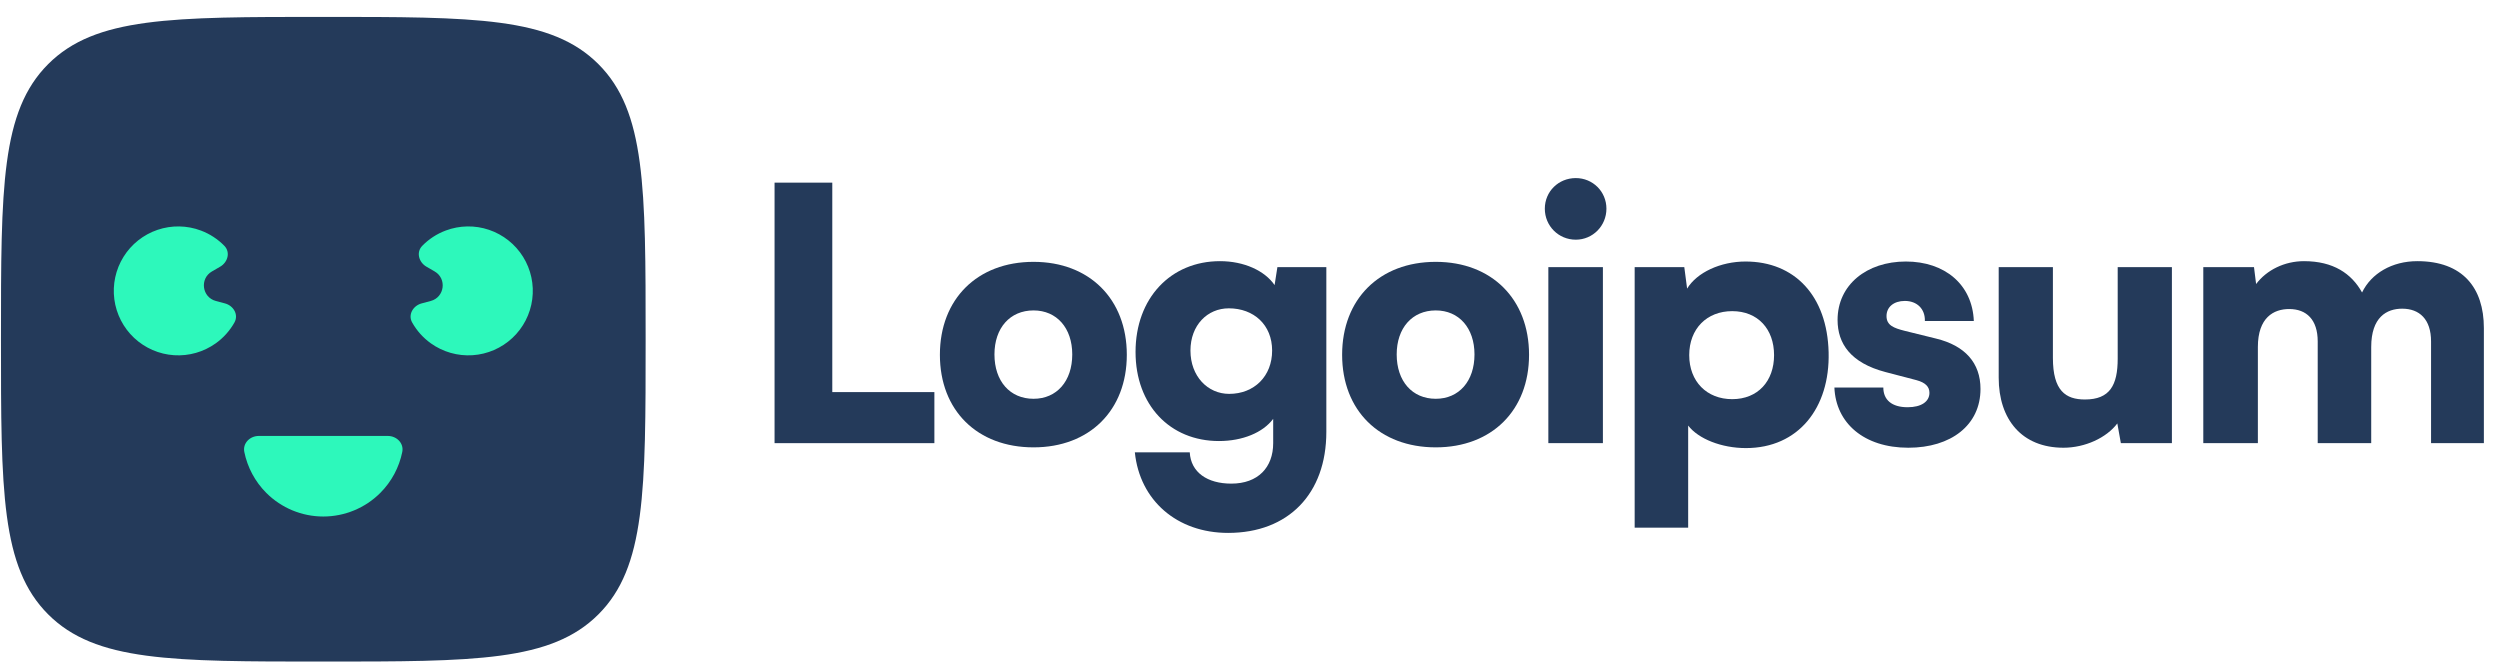
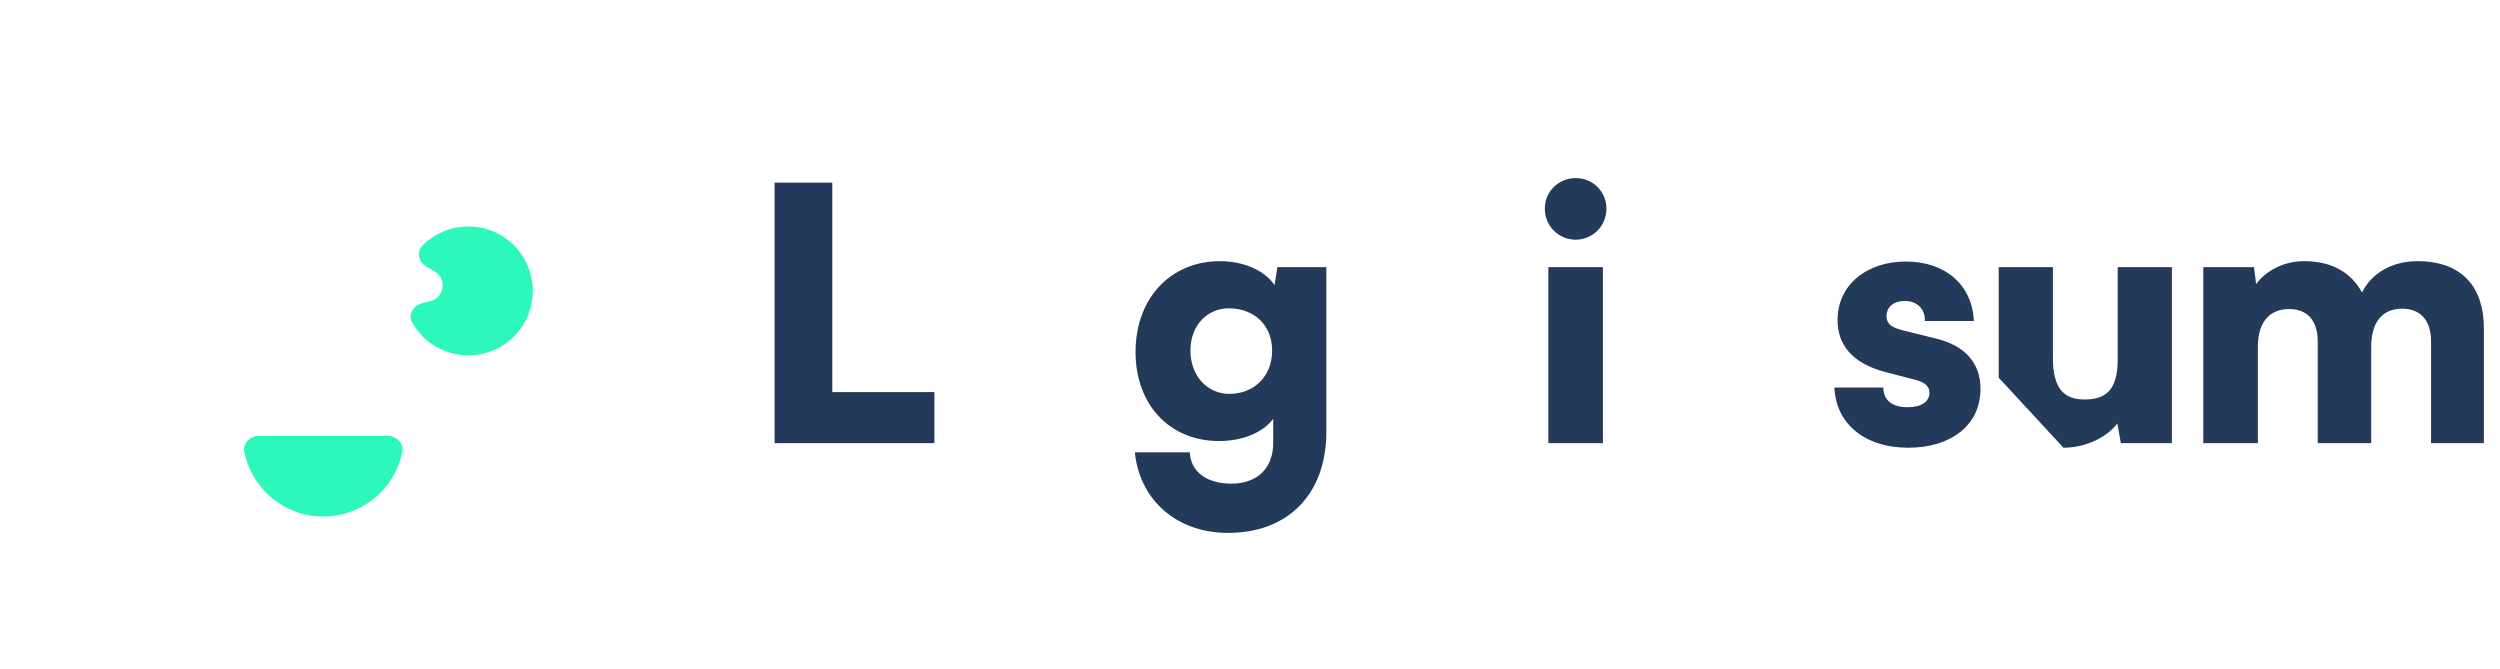
<svg xmlns="http://www.w3.org/2000/svg" width="142" height="38" viewBox="0 0 142 38" fill="none">
  <g clip-path="url(#clip0_37_930)">
    <path d="M47.274 10.374H43.995V25.171H53.073V22.271H47.274V10.374Z" fill="#243A5A" />
-     <path d="M53.386 20.152C53.386 23.311 55.505 25.41 58.705 25.41C61.884 25.41 64.003 23.311 64.003 20.152C64.003 16.992 61.884 14.873 58.705 14.873C55.505 14.873 53.386 16.992 53.386 20.152ZM56.485 20.132C56.485 18.632 57.365 17.632 58.705 17.632C60.024 17.632 60.904 18.632 60.904 20.132C60.904 21.651 60.024 22.651 58.705 22.651C57.365 22.651 56.485 21.651 56.485 20.132Z" fill="#243A5A" />
    <path d="M64.499 19.992C64.499 23.011 66.458 25.051 69.237 25.051C70.577 25.051 71.737 24.571 72.317 23.791V25.171C72.317 26.55 71.457 27.47 69.937 27.47C68.577 27.47 67.638 26.83 67.578 25.691H64.459C64.738 28.43 66.858 30.269 69.757 30.269C73.176 30.269 75.336 28.05 75.336 24.531V15.173H72.556L72.397 16.193C71.837 15.373 70.657 14.834 69.297 14.834C66.498 14.834 64.499 16.933 64.499 19.992ZM67.618 19.912C67.618 18.473 68.577 17.513 69.797 17.513C71.217 17.513 72.257 18.453 72.257 19.912C72.257 21.372 71.237 22.372 69.817 22.372C68.597 22.372 67.618 21.372 67.618 19.912Z" fill="#243A5A" />
-     <path d="M76.233 20.152C76.233 23.311 78.353 25.41 81.552 25.41C84.731 25.41 86.85 23.311 86.85 20.152C86.85 16.992 84.731 14.873 81.552 14.873C78.353 14.873 76.233 16.992 76.233 20.152ZM79.332 20.132C79.332 18.632 80.212 17.632 81.552 17.632C82.871 17.632 83.751 18.632 83.751 20.132C83.751 21.651 82.871 22.651 81.552 22.651C80.212 22.651 79.332 21.651 79.332 20.132Z" fill="#243A5A" />
    <path d="M89.505 13.614C90.465 13.614 91.245 12.834 91.245 11.854C91.245 10.874 90.465 10.115 89.505 10.115C88.525 10.115 87.746 10.874 87.746 11.854C87.746 12.834 88.525 13.614 89.505 13.614ZM87.946 25.171H91.045V15.174H87.946V25.171Z" fill="#243A5A" />
-     <path d="M92.849 29.97H95.888V24.171C96.468 24.931 97.788 25.451 99.168 25.451C102.146 25.451 103.946 23.171 103.866 20.012C103.786 16.793 101.927 14.854 99.147 14.854C97.728 14.854 96.388 15.473 95.828 16.393L95.668 15.174H92.849V29.97ZM95.948 20.172C95.948 18.673 96.948 17.673 98.388 17.673C99.847 17.673 100.767 18.692 100.767 20.172C100.767 21.652 99.847 22.672 98.388 22.672C96.948 22.672 95.948 21.672 95.948 20.172Z" fill="#243A5A" />
    <path d="M104.194 22.012C104.274 24.031 105.874 25.431 108.393 25.431C110.813 25.431 112.492 24.151 112.492 22.092C112.492 20.612 111.613 19.632 109.972 19.232L108.194 18.793C107.554 18.633 107.154 18.473 107.154 17.953C107.154 17.433 107.573 17.093 108.194 17.093C108.893 17.093 109.353 17.553 109.333 18.233H112.113C112.032 16.153 110.453 14.854 108.253 14.854C106.034 14.854 104.374 16.173 104.374 18.173C104.374 19.512 105.114 20.612 107.093 21.132L108.853 21.592C109.373 21.732 109.592 21.972 109.592 22.312C109.592 22.811 109.133 23.131 108.353 23.131C107.453 23.131 106.973 22.712 106.973 22.012H104.194Z" fill="#243A5A" />
-     <path d="M117.205 25.431C118.425 25.431 119.645 24.871 120.264 24.051L120.465 25.171H123.364V15.173H120.285V20.372C120.285 21.872 119.845 22.691 118.425 22.691C117.325 22.691 116.605 22.192 116.605 20.332V15.173H113.526V21.452C113.526 23.831 114.846 25.431 117.205 25.431Z" fill="#243A5A" />
+     <path d="M117.205 25.431C118.425 25.431 119.645 24.871 120.264 24.051L120.465 25.171H123.364V15.173H120.285V20.372C120.285 21.872 119.845 22.691 118.425 22.691C117.325 22.691 116.605 22.192 116.605 20.332V15.173H113.526V21.452Z" fill="#243A5A" />
    <path d="M128.247 25.171V19.712C128.247 18.033 129.147 17.553 130.026 17.553C131.006 17.553 131.646 18.153 131.646 19.392V25.171H134.685V19.712C134.685 18.013 135.565 17.533 136.445 17.533C137.424 17.533 138.084 18.133 138.084 19.392V25.171H141.084V18.633C141.084 16.353 139.884 14.834 137.304 14.834C135.865 14.834 134.685 15.533 134.165 16.613C133.566 15.533 132.526 14.834 130.866 14.834C129.767 14.834 128.747 15.333 128.147 16.133L128.027 15.173H125.147V25.171H128.247Z" fill="#243A5A" />
-     <path d="M0.055 19.269C0.055 10.638 0.055 6.323 2.736 3.642C5.417 0.96 9.733 0.96 18.363 0.96C26.994 0.96 31.309 0.96 33.99 3.642C36.672 6.323 36.672 10.638 36.672 19.269C36.672 27.9 36.672 32.215 33.99 34.896C31.309 37.577 26.994 37.577 18.363 37.577C9.733 37.577 5.417 37.577 2.736 34.896C0.055 32.215 0.055 27.9 0.055 19.269Z" fill="#243A5A" />
    <path d="M22.025 24.761C22.53 24.761 22.95 25.175 22.849 25.671C22.672 26.546 22.241 27.357 21.6 27.998C20.741 28.856 19.577 29.338 18.363 29.338C17.149 29.338 15.985 28.856 15.127 27.998C14.486 27.357 14.055 26.546 13.877 25.671C13.777 25.175 14.196 24.761 14.701 24.761H22.025Z" fill="#2DF8BB" />
    <path d="M23.949 17.233C23.461 17.364 23.162 17.875 23.41 18.316C23.67 18.78 24.031 19.185 24.469 19.499C25.158 19.992 25.996 20.232 26.842 20.176C27.687 20.121 28.487 19.774 29.105 19.195C29.724 18.616 30.122 17.84 30.232 17C30.343 16.161 30.159 15.308 29.712 14.589C29.264 13.87 28.581 13.328 27.779 13.055C26.977 12.783 26.105 12.797 25.312 13.096C24.807 13.286 24.354 13.583 23.983 13.964C23.629 14.326 23.786 14.897 24.224 15.149L24.688 15.418C25.394 15.825 25.255 16.884 24.467 17.095L23.949 17.233Z" fill="#2DF8BB" />
-     <path d="M12.777 17.233C13.265 17.364 13.565 17.875 13.317 18.316C13.056 18.78 12.696 19.185 12.257 19.499C11.569 19.992 10.73 20.232 9.885 20.176C9.04 20.121 8.24 19.774 7.621 19.195C7.003 18.616 6.605 17.84 6.494 17C6.384 16.161 6.568 15.308 7.015 14.589C7.462 13.87 8.145 13.328 8.947 13.055C9.75 12.783 10.621 12.797 11.414 13.096C11.919 13.286 12.372 13.583 12.744 13.964C13.097 14.326 12.941 14.897 12.503 15.149L12.038 15.418C11.332 15.825 11.471 16.884 12.259 17.095L12.777 17.233Z" fill="#2DF8BB" />
  </g>
  <defs>
    <clipPath id="clip0_37_930">
      <rect width="141.891" height="36.617" fill="white" transform="translate(0.055 0.96)" />
    </clipPath>
  </defs>
</svg>